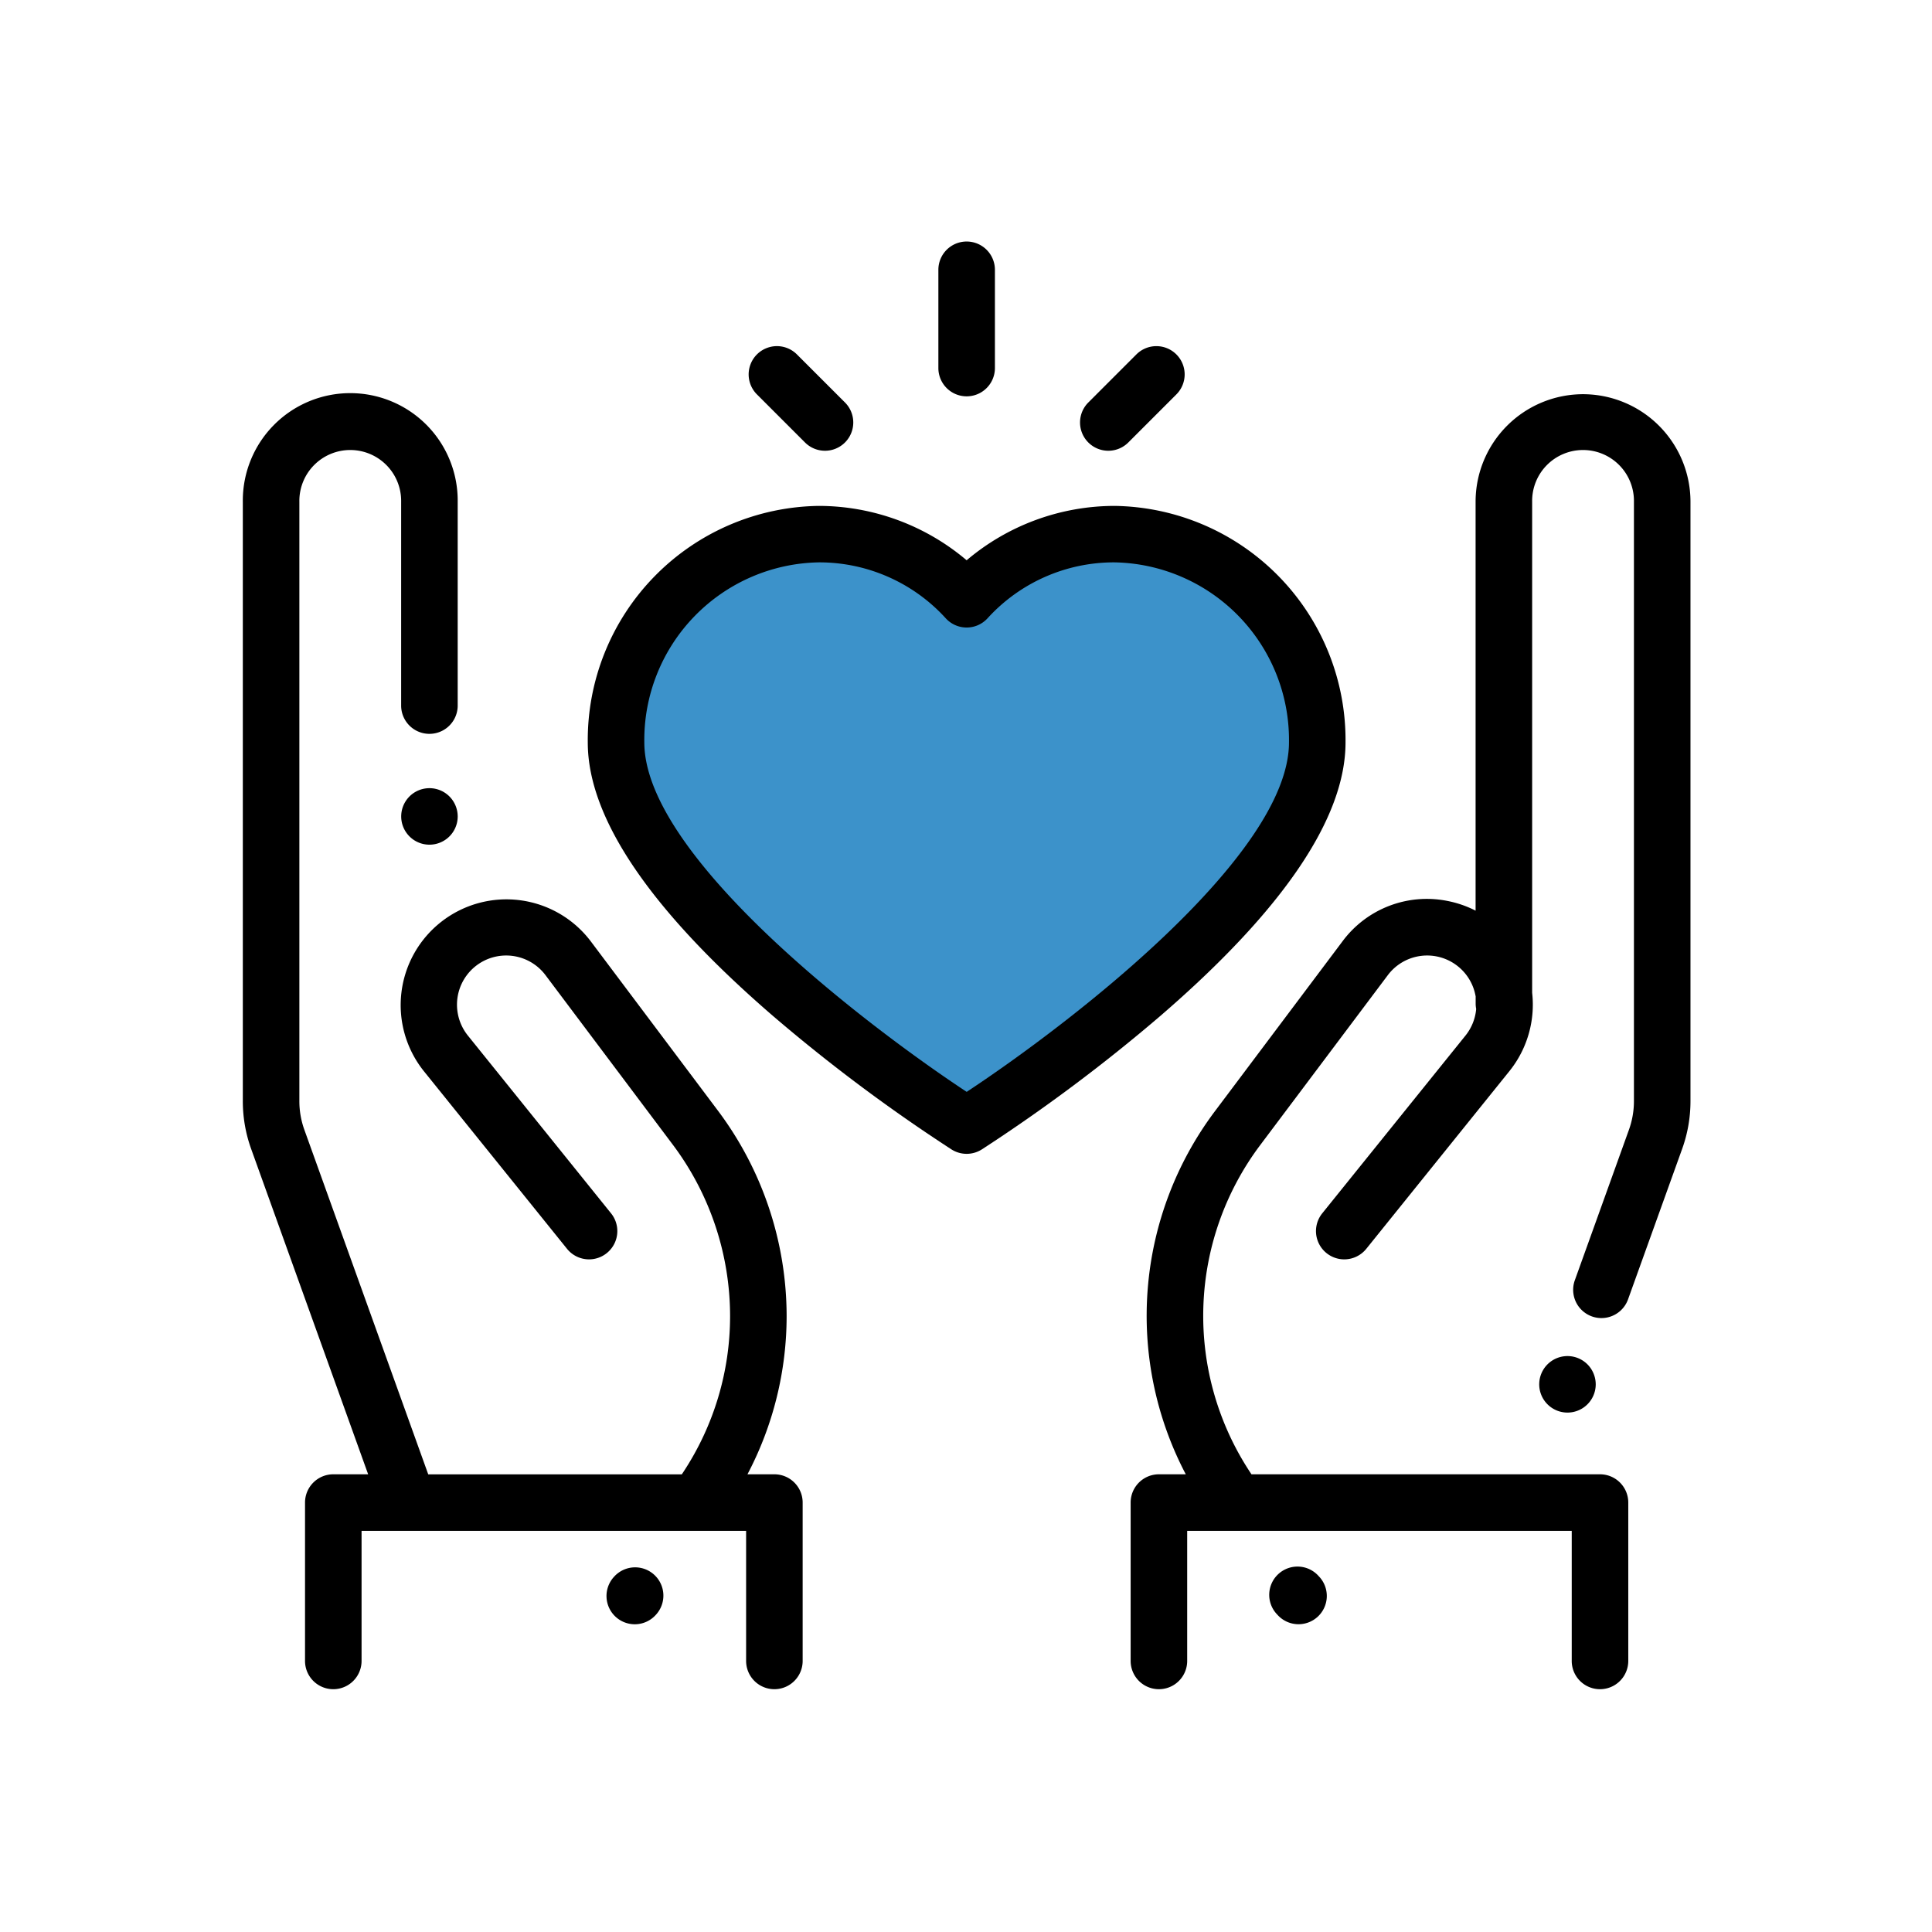
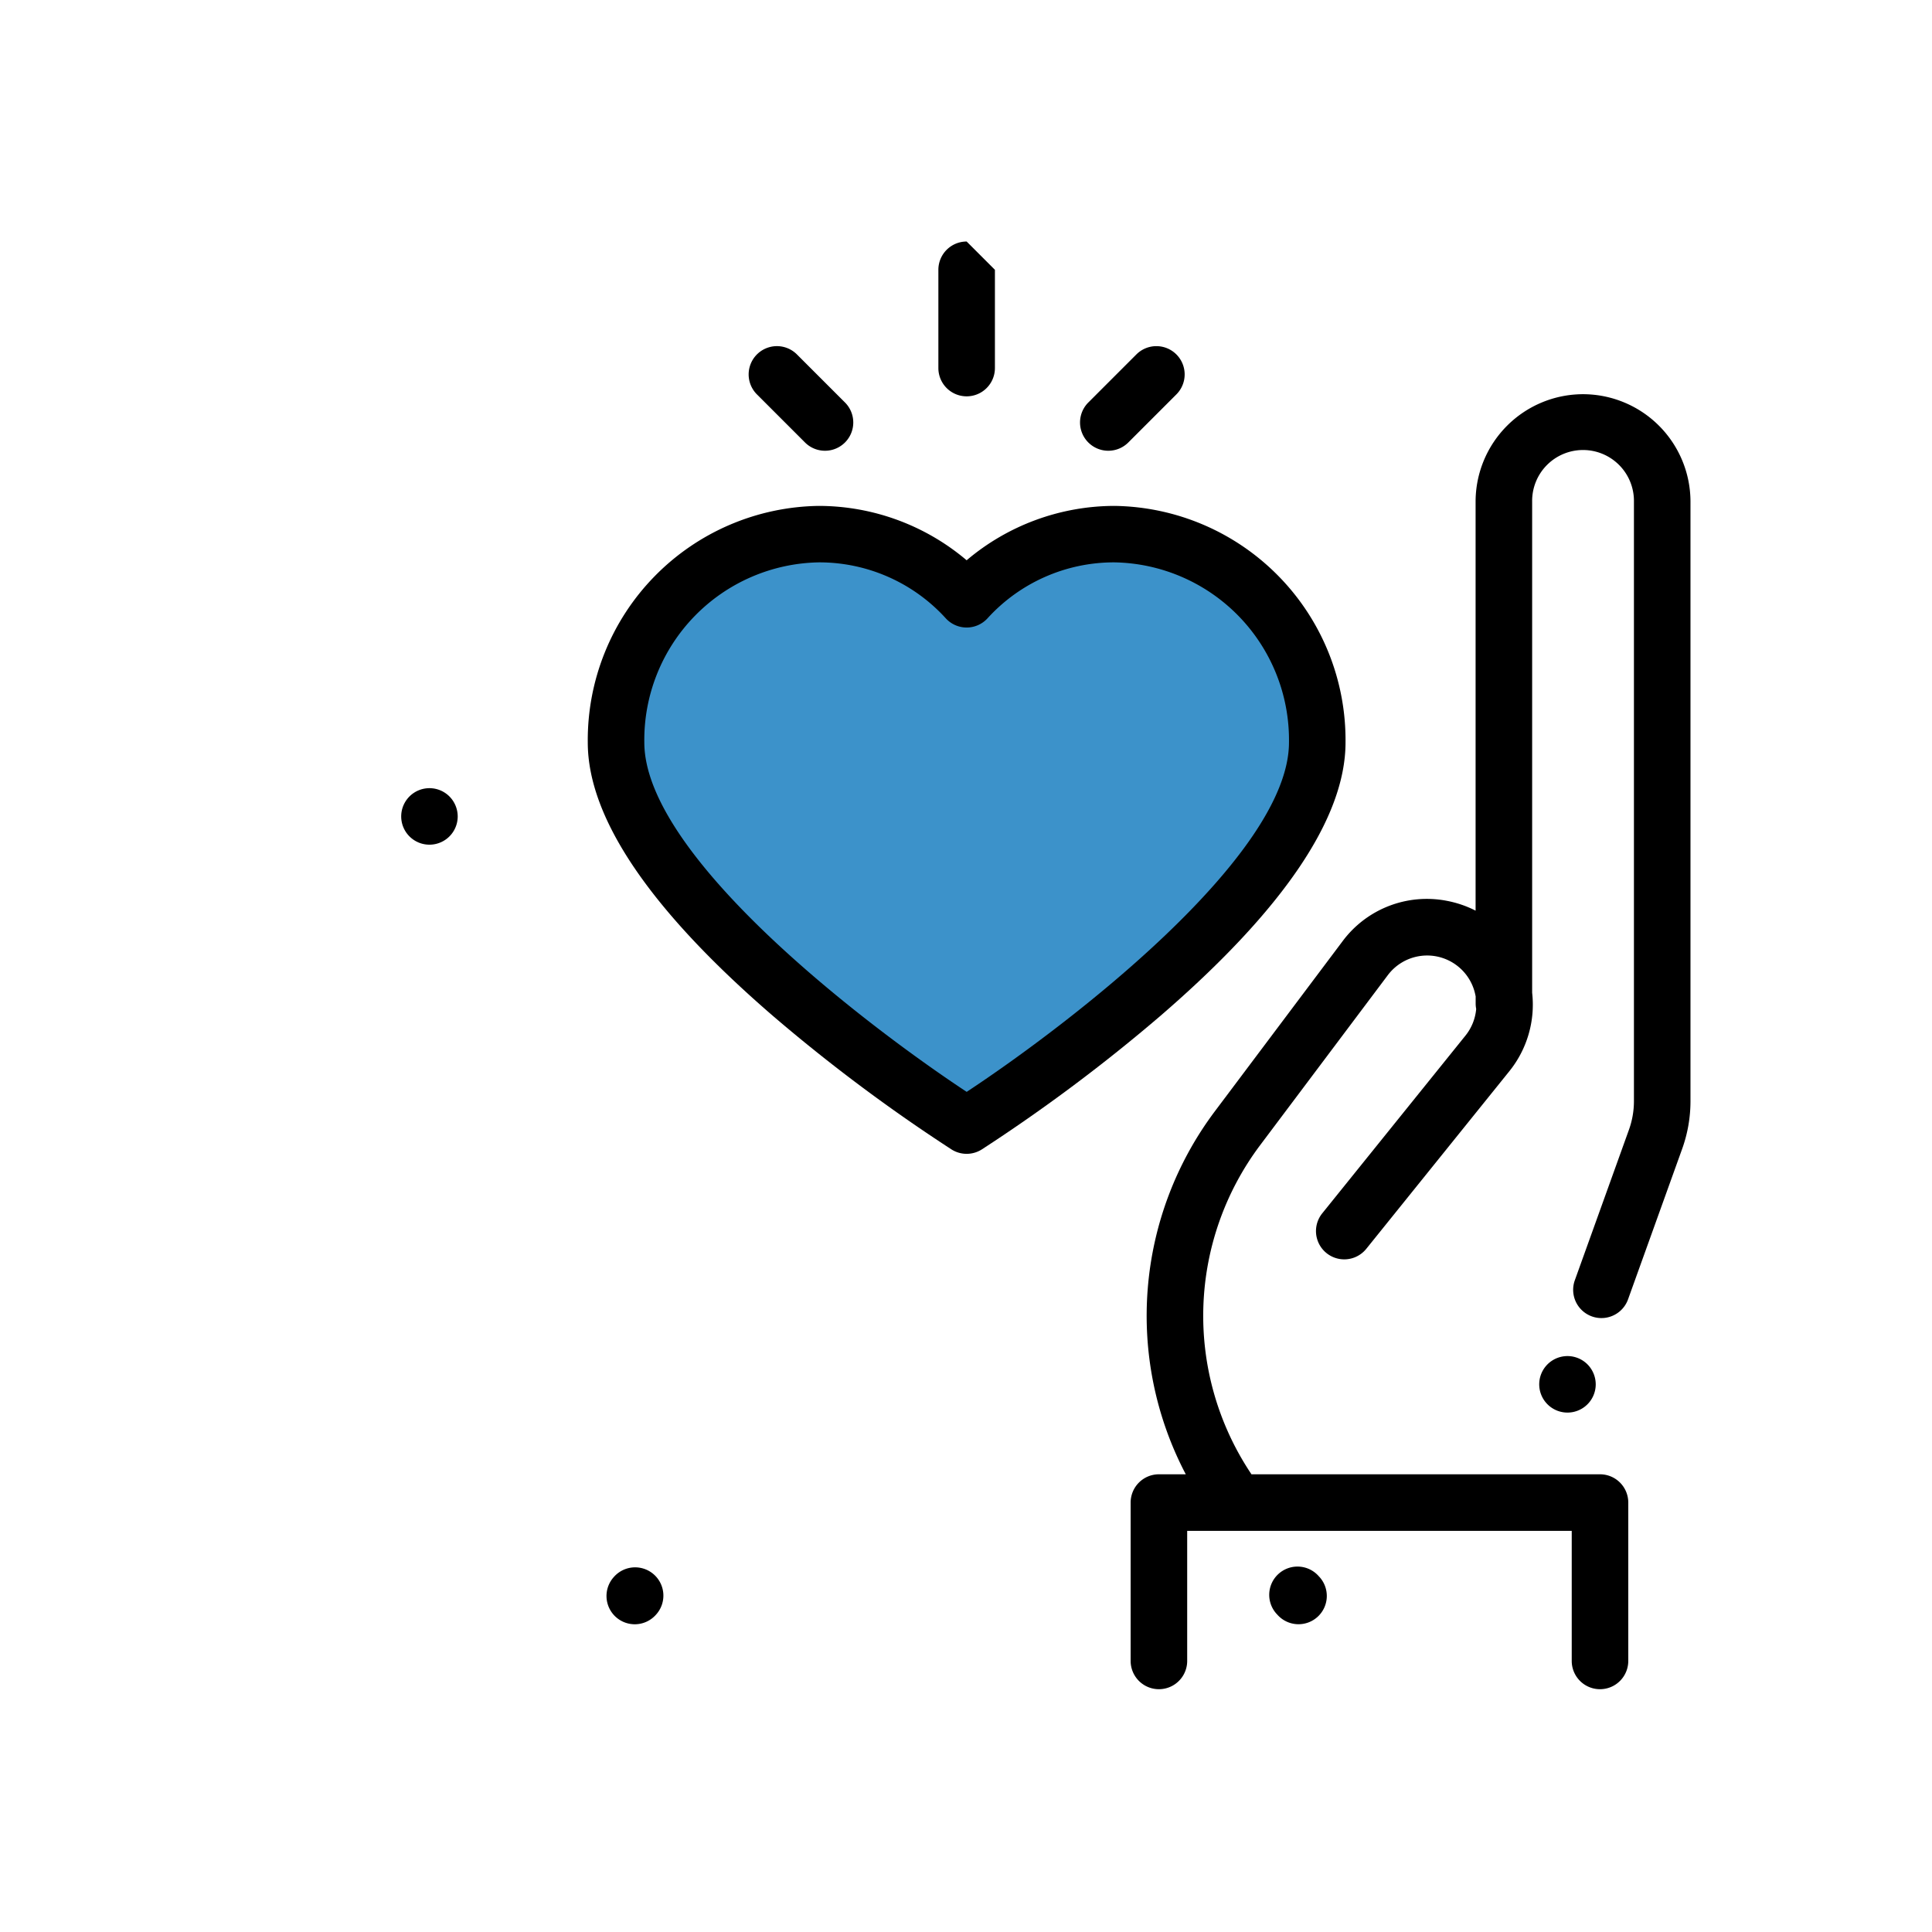
<svg xmlns="http://www.w3.org/2000/svg" viewBox="0 0 183 183">
  <defs>
    <style>
      .cls-1 {
        fill: none;
      }

      .cls-2 {
        fill: #3c92ca;
      }
    </style>
  </defs>
  <g id="Group_267" data-name="Group 267" transform="translate(3311 -1278)">
    <rect id="Rectangle_74" data-name="Rectangle 74" class="cls-1" width="183" height="183" transform="translate(-3311 1278)" />
    <g id="Group_266" data-name="Group 266" transform="translate(801 2913.877)">
      <g id="Group_203" data-name="Group 203" transform="translate(-4052.844 -1584.331)">
        <g id="Group_201" data-name="Group 201">
          <circle id="Ellipse_19" data-name="Ellipse 19" class="cls-2" cx="17.843" cy="17.843" r="17.843" />
          <circle id="Ellipse_20" data-name="Ellipse 20" class="cls-2" cx="17.843" cy="17.843" r="17.843" transform="translate(29.301)" />
        </g>
        <rect id="Rectangle_67" data-name="Rectangle 67" class="cls-2" width="44.702" height="21.412" rx="10.706" transform="translate(10.143 22.163)" />
        <path id="Path_840" data-name="Path 840" class="cls-2" d="M-5.86,2.146H20.756L7.9,12.7Z" transform="translate(24.695 41.109)" />
      </g>
      <g id="heart" transform="translate(-4089 -1613)">
        <g id="Group_180" data-name="Group 180" transform="translate(0 14.462)">
          <g id="Group_179" data-name="Group 179">
-             <path id="Path_830" data-name="Path 830" d="M50.35,156.307H47.8A32.18,32.18,0,0,0,51.51,141.3a32.482,32.482,0,0,0-6.468-19.384l-12.09-16.1a10.016,10.016,0,1,0-15.809,12.3L30.709,134.95a2.678,2.678,0,0,0,4.172-3.36L21.316,114.749a4.672,4.672,0,0,1-.866-4.149,4.659,4.659,0,0,1,8.221-1.571l12.09,16.1A27.094,27.094,0,0,1,46.154,141.3a26.855,26.855,0,0,1-4.418,14.778l-.153.232H17.562L5.83,123.677a8.01,8.01,0,0,1-.474-2.718V64.177a4.821,4.821,0,1,1,9.641,0V83.494a2.678,2.678,0,0,0,5.356,0V64.177A10.177,10.177,0,1,0,0,64.177v56.781a13.347,13.347,0,0,0,.79,4.531l11.081,30.818H8.57a2.678,2.678,0,0,0-2.678,2.678v15a2.678,2.678,0,1,0,5.356,0v-12.32H47.672v12.32a2.678,2.678,0,1,0,5.356,0v-15A2.678,2.678,0,0,0,50.35,156.307Z" transform="translate(0 -54)" />
-           </g>
+             </g>
        </g>
        <g id="Group_182" data-name="Group 182" transform="translate(34.459 125.583)">
          <g id="Group_181" data-name="Group 181">
            <path id="Path_831" data-name="Path 831" d="M133.169,469.61a2.678,2.678,0,0,0-3.783.178l-.021.023a2.678,2.678,0,1,0,3.961,3.605l.021-.023A2.678,2.678,0,0,0,133.169,469.61Z" transform="translate(-128.667 -468.913)" />
          </g>
        </g>
        <g id="Group_184" data-name="Group 184" transform="translate(14.998 51.777)">
          <g id="Group_183" data-name="Group 183">
            <path id="Path_832" data-name="Path 832" d="M60.571,194.115a2.676,2.676,0,1,0,.785,1.893A2.7,2.7,0,0,0,60.571,194.115Z" transform="translate(-56 -193.33)" />
          </g>
        </g>
        <g id="Group_186" data-name="Group 186" transform="translate(97.286 125.583)">
          <g id="Group_185" data-name="Group 185">
            <path id="Path_833" data-name="Path 833" d="M367.933,469.812l-.021-.023a2.678,2.678,0,1,0-3.961,3.6l.021.023a2.678,2.678,0,1,0,3.961-3.605Z" transform="translate(-363.253 -468.913)" />
          </g>
        </g>
        <g id="Group_188" data-name="Group 188" transform="translate(122.792 105.569)">
          <g id="Group_187" data-name="Group 187">
            <path id="Path_834" data-name="Path 834" d="M463.061,394.965a2.676,2.676,0,1,0,.785,1.893A2.693,2.693,0,0,0,463.061,394.965Z" transform="translate(-458.49 -394.18)" />
          </g>
        </g>
        <g id="Group_190" data-name="Group 190" transform="translate(84.095 14.462)">
          <g id="Group_189" data-name="Group 189">
            <path id="Path_835" data-name="Path 835" d="M356.851,54a10.189,10.189,0,0,0-10.177,10.177v38.742a10.115,10.115,0,0,0-2.71-.929,9.946,9.946,0,0,0-9.889,3.823l-12.09,16.1a32.269,32.269,0,0,0-2.762,34.394h-2.545A2.678,2.678,0,0,0,314,158.985v15a2.678,2.678,0,1,0,5.356,0v-12.32H355.78v12.32a2.678,2.678,0,1,0,5.356,0v-15a2.678,2.678,0,0,0-2.678-2.678H325.444l-.152-.232a26.927,26.927,0,0,1,.977-30.946l12.09-16.1a4.659,4.659,0,0,1,8.221,1.571c.039.145.07.292.1.439v.675a2.668,2.668,0,0,0,.05.513,4.667,4.667,0,0,1-1.012,2.522L332.148,131.59a2.678,2.678,0,0,0,4.172,3.36l13.565-16.841a10.046,10.046,0,0,0,2.146-7.413V64.177a4.821,4.821,0,1,1,9.641,0v56.781a8.008,8.008,0,0,1-.474,2.718l-5.124,14.249a2.678,2.678,0,1,0,5.04,1.813l5.124-14.249a13.351,13.351,0,0,0,.79-4.531V64.177A10.189,10.189,0,0,0,356.851,54Z" transform="translate(-314 -54)" />
          </g>
        </g>
        <g id="Group_192" data-name="Group 192" transform="translate(32.674 25.042)">
          <g id="Group_191" data-name="Group 191">
            <path id="Path_836" data-name="Path 836" d="M171.861,93.505a21.722,21.722,0,0,0-13.974,5.15,21.722,21.722,0,0,0-13.974-5.15A22.19,22.19,0,0,0,122,115.913c0,7.144,5.9,15.856,17.533,25.895a159.581,159.581,0,0,0,16.922,12.654,2.678,2.678,0,0,0,2.865,0,159.613,159.613,0,0,0,16.922-12.654c11.634-10.038,17.533-18.751,17.533-25.895A22.19,22.19,0,0,0,171.861,93.505Zm-13.974,55.5c-9.7-6.4-30.531-22.36-30.531-33.1a16.829,16.829,0,0,1,16.558-17.052,16.188,16.188,0,0,1,12.005,5.31,2.678,2.678,0,0,0,3.937,0,16.188,16.188,0,0,1,12.005-5.31,16.829,16.829,0,0,1,16.558,17.052C188.419,126.65,167.592,142.613,157.888,149.01Z" transform="translate(-122 -93.505)" />
          </g>
        </g>
        <g id="Group_194" data-name="Group 194" transform="translate(65.883)">
          <g id="Group_193" data-name="Group 193">
-             <path id="Path_837" data-name="Path 837" d="M248.678,0A2.678,2.678,0,0,0,246,2.678v9.308a2.678,2.678,0,0,0,5.356,0V2.678A2.678,2.678,0,0,0,248.678,0Z" transform="translate(-246)" />
+             <path id="Path_837" data-name="Path 837" d="M248.678,0A2.678,2.678,0,0,0,246,2.678v9.308a2.678,2.678,0,0,0,5.356,0V2.678Z" transform="translate(-246)" />
          </g>
        </g>
        <g id="Group_196" data-name="Group 196" transform="translate(79.301 9.909)">
          <g id="Group_195" data-name="Group 195">
            <path id="Path_838" data-name="Path 838" d="M305.225,37.785a2.679,2.679,0,0,0-3.788,0l-4.553,4.553a2.678,2.678,0,0,0,3.788,3.787l4.553-4.553A2.678,2.678,0,0,0,305.225,37.785Z" transform="translate(-296.099 -37)" />
          </g>
        </g>
        <g id="Group_198" data-name="Group 198" transform="translate(47.912 9.909)">
          <g id="Group_197" data-name="Group 197">
            <path id="Path_839" data-name="Path 839" d="M188.024,42.338l-4.553-4.553a2.678,2.678,0,0,0-3.788,3.787l4.553,4.553a2.678,2.678,0,0,0,3.788-3.787Z" transform="translate(-178.898 -37)" />
          </g>
        </g>
      </g>
    </g>
  </g>
</svg>